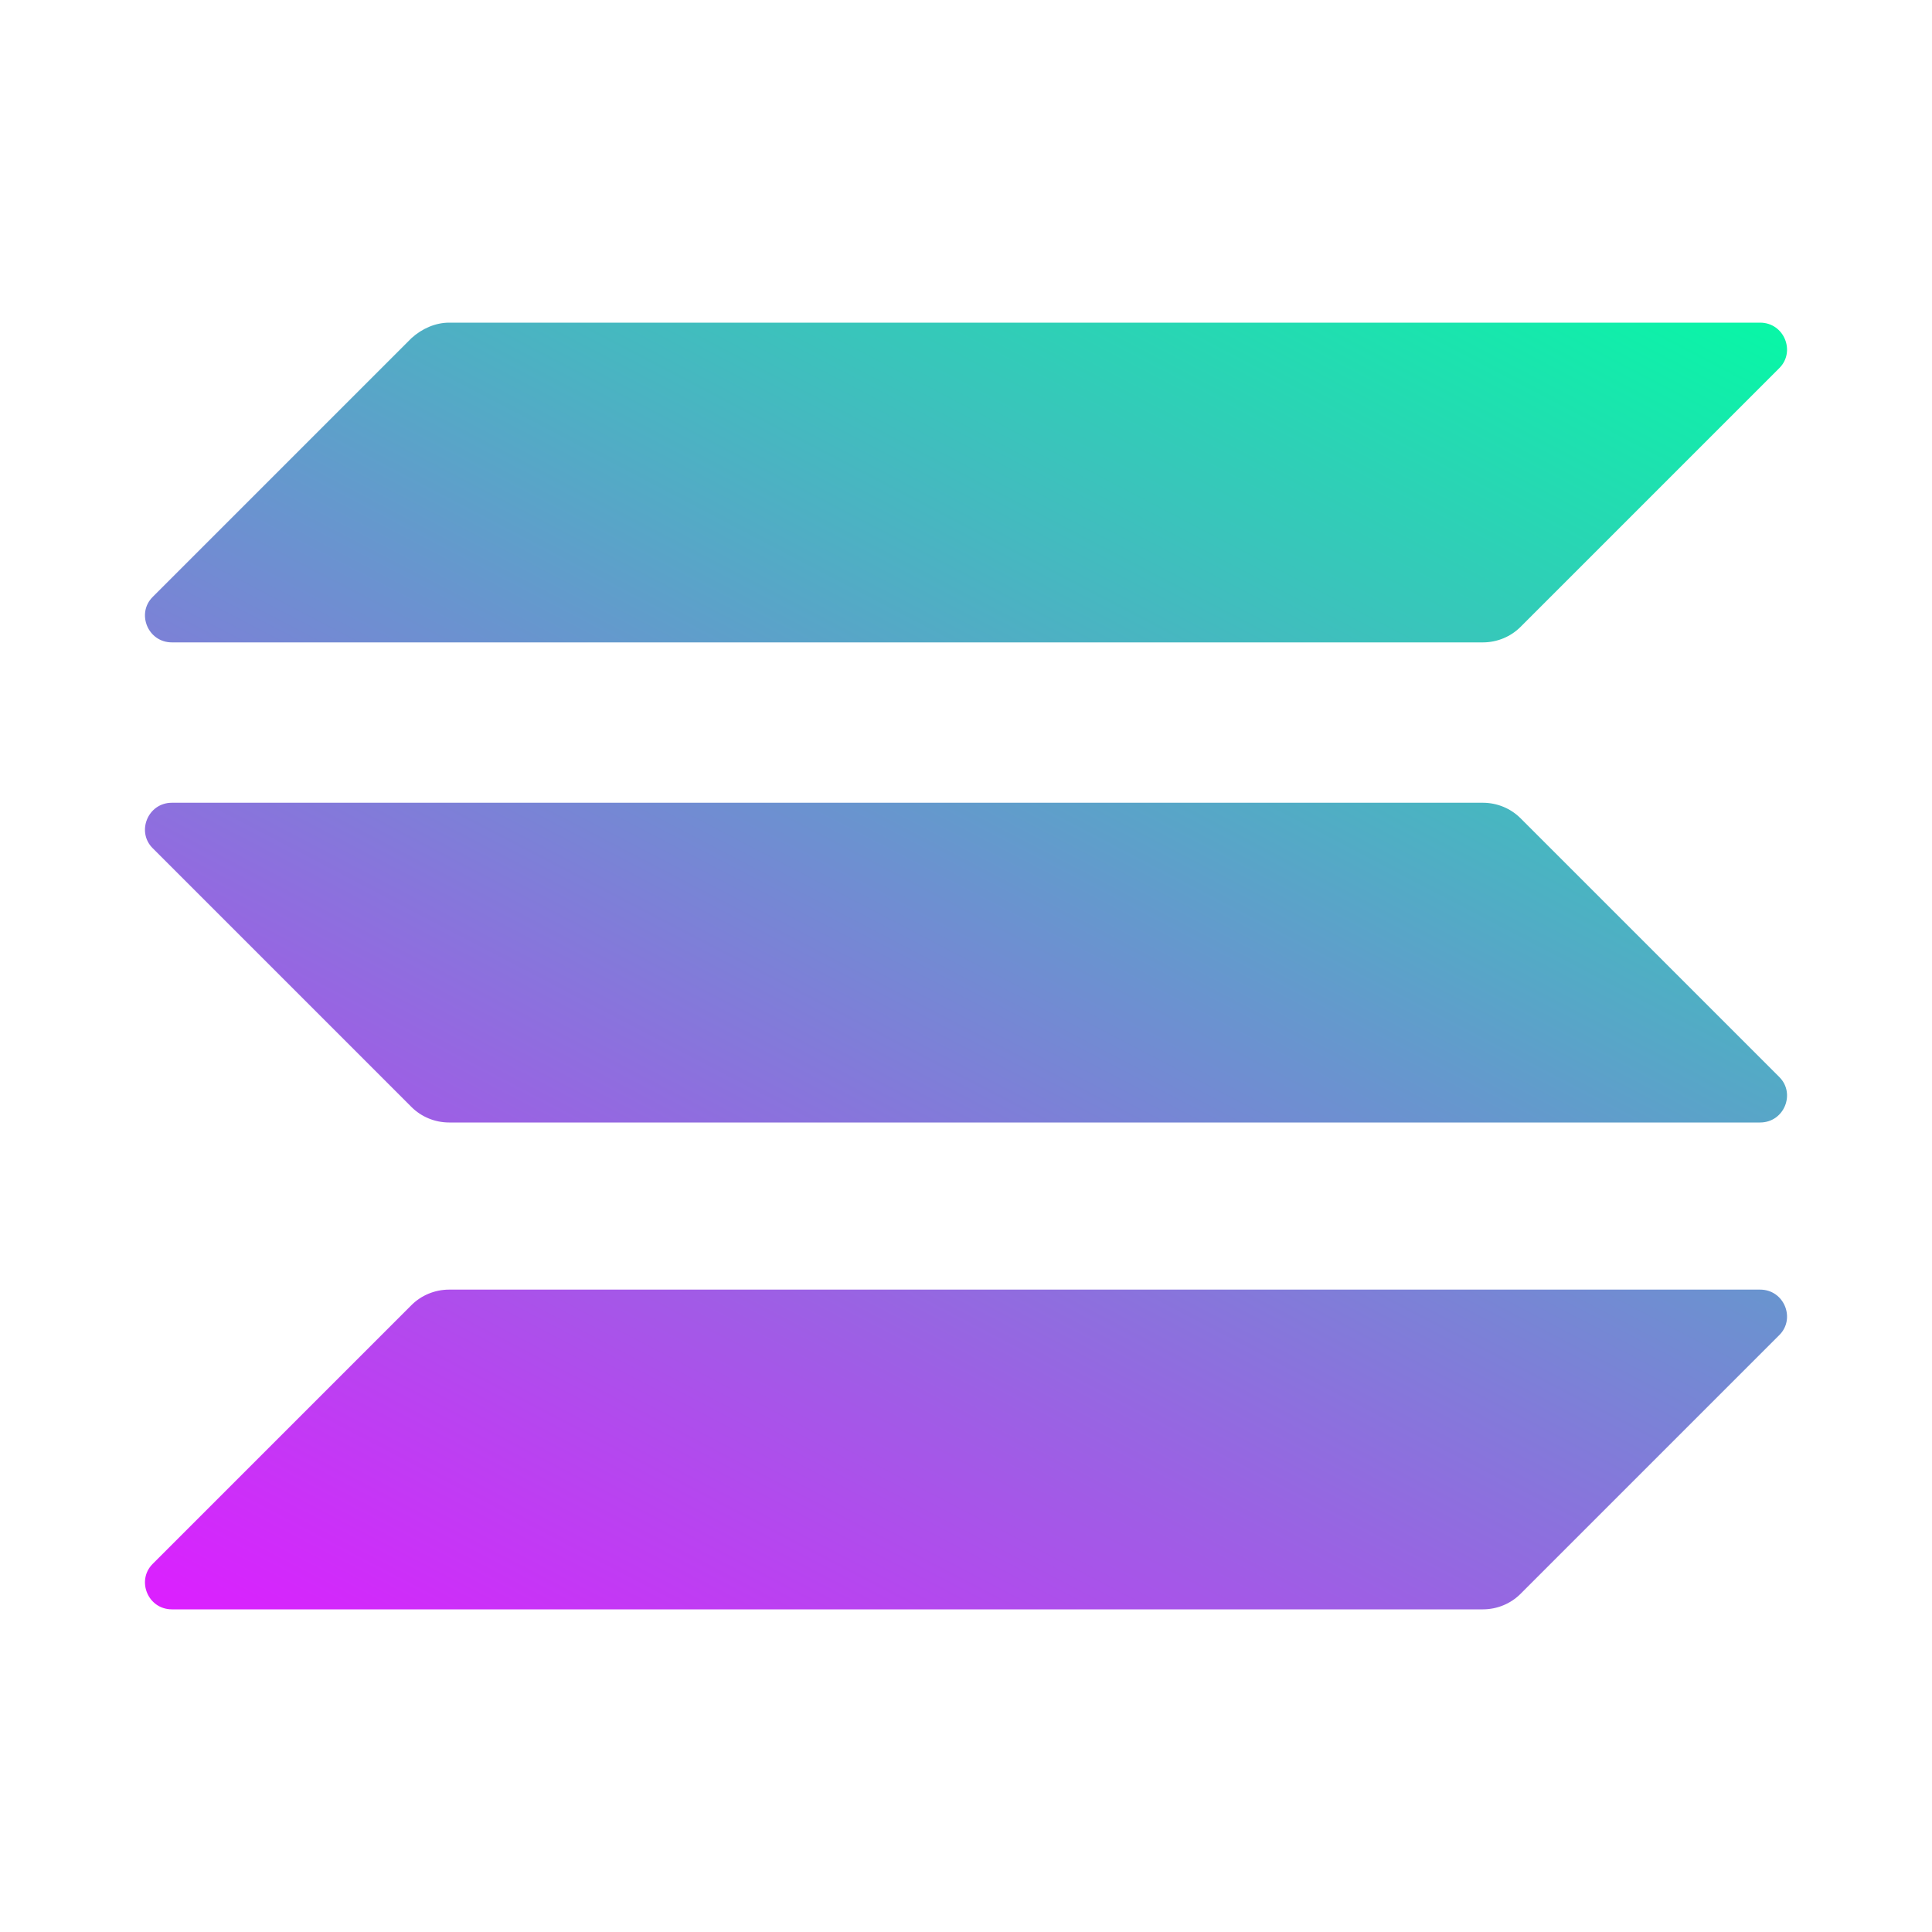
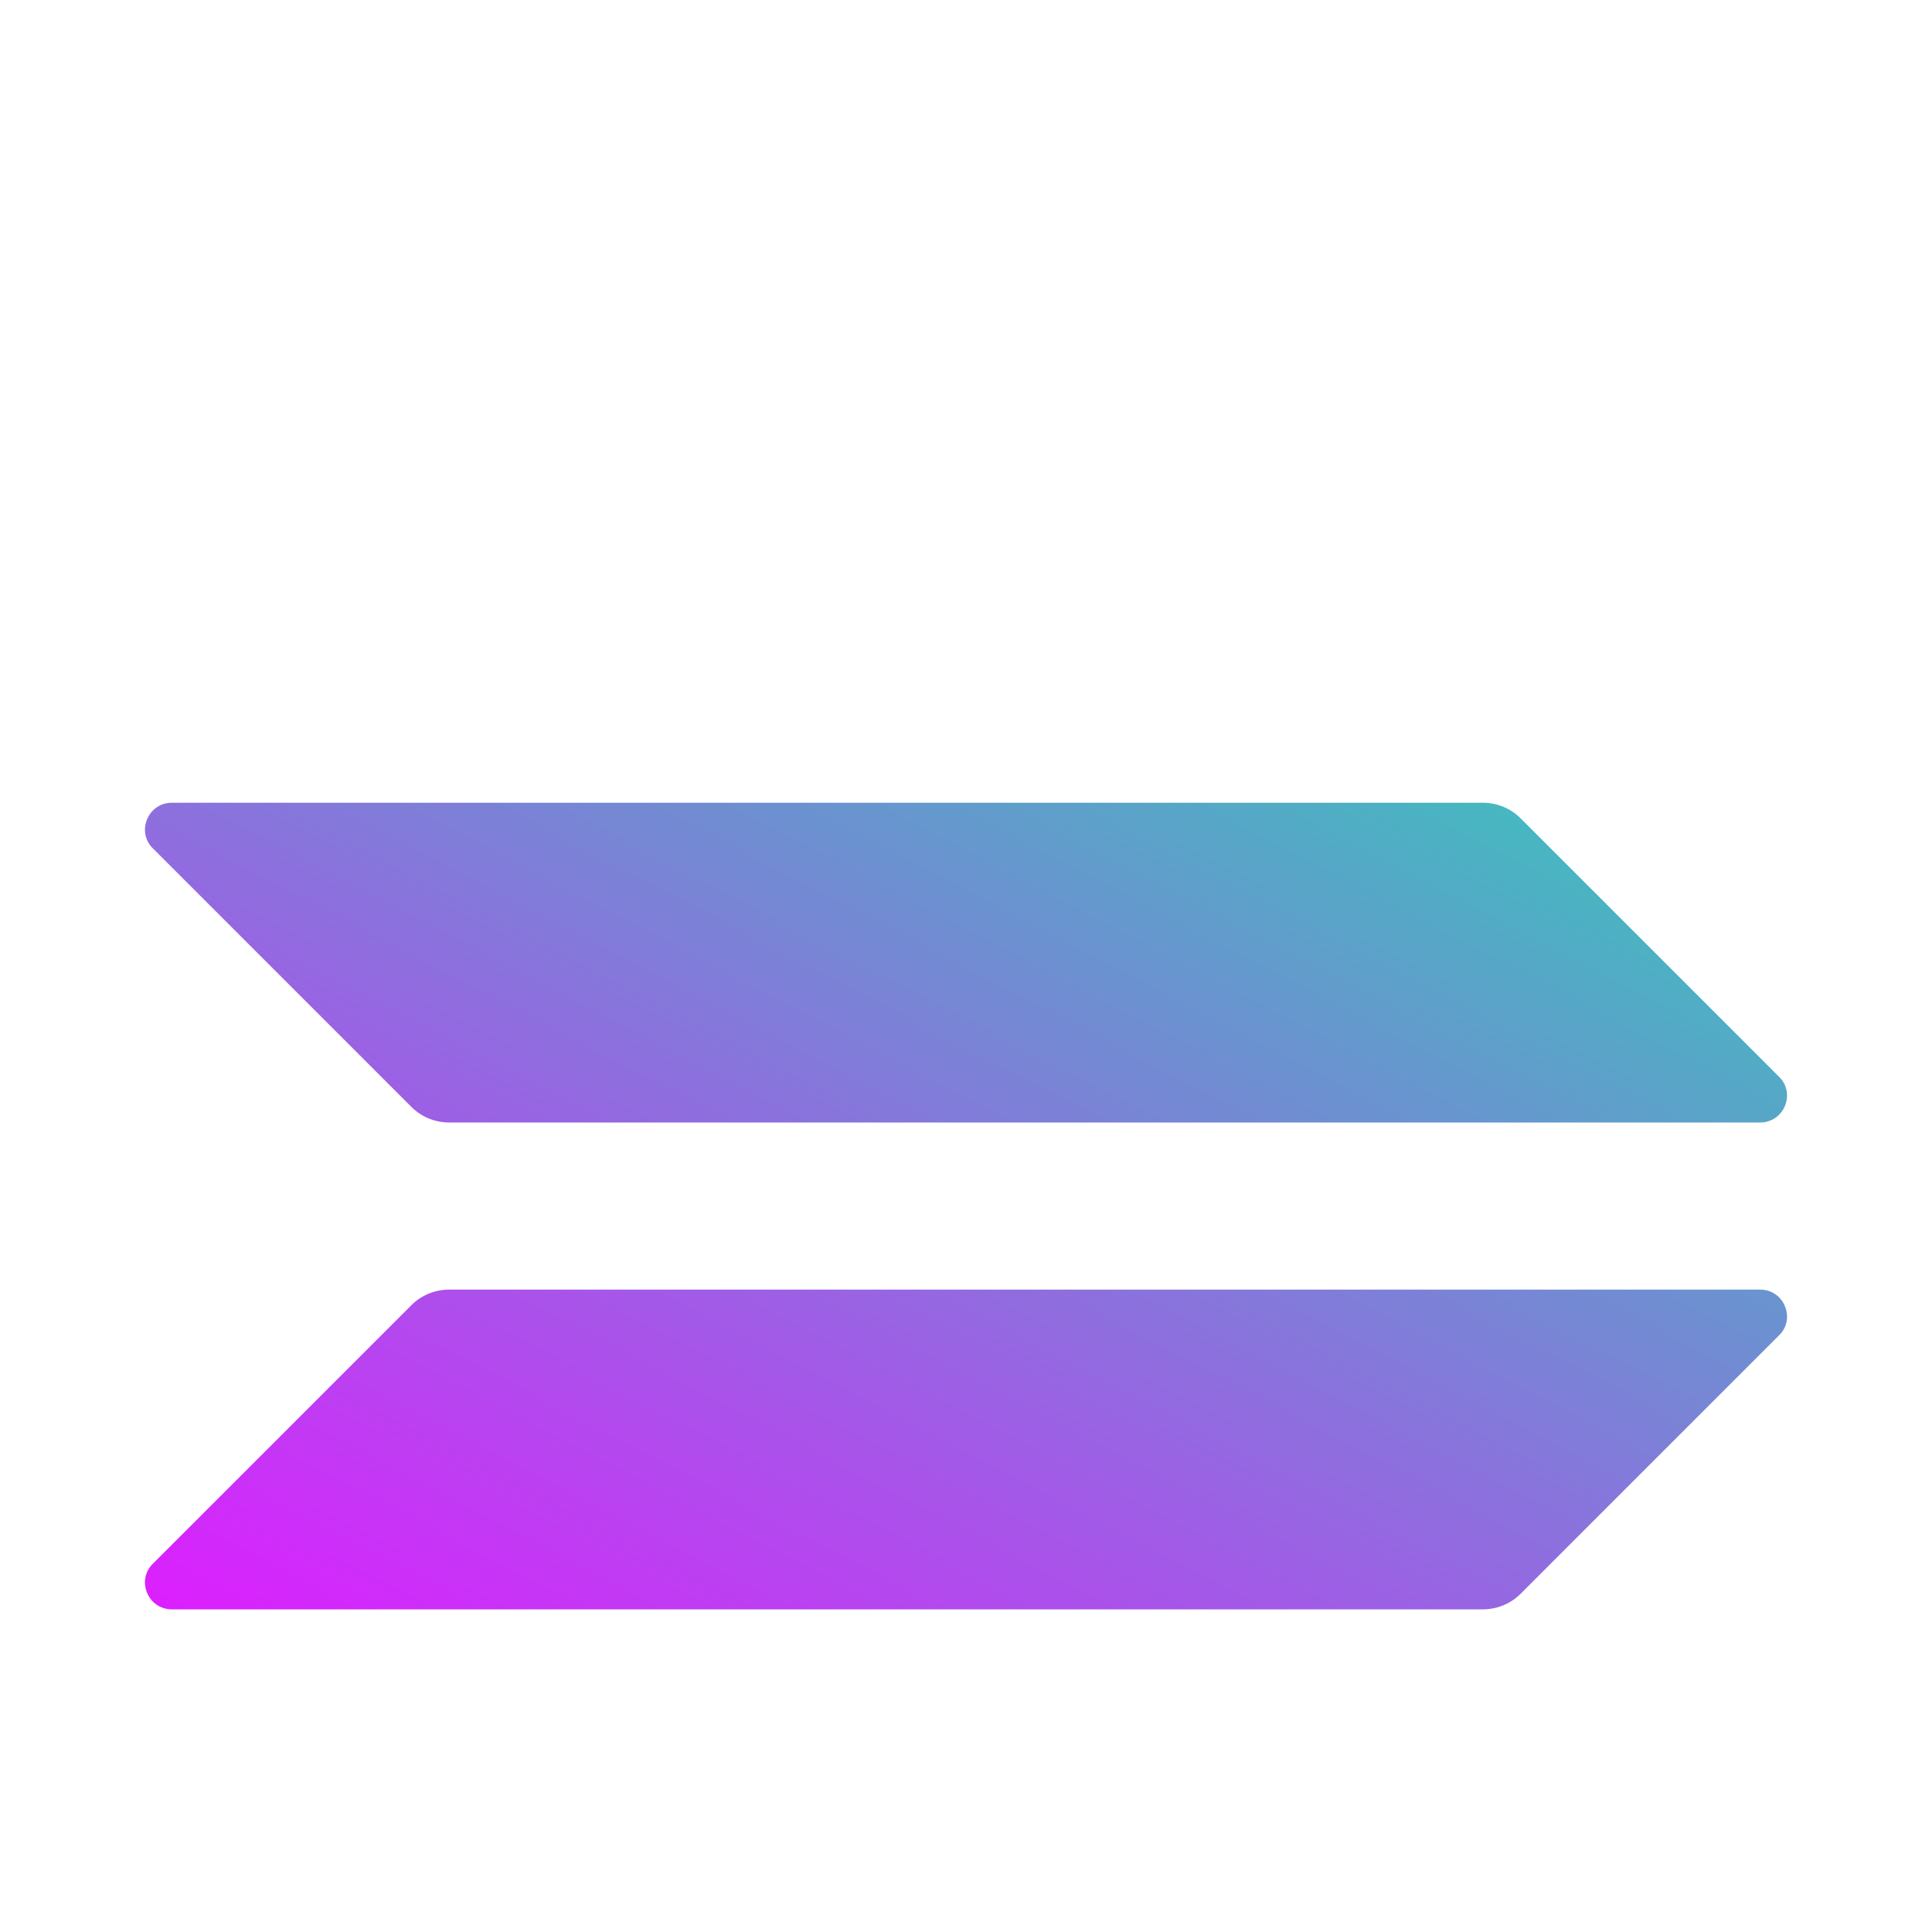
<svg xmlns="http://www.w3.org/2000/svg" version="1.1" id="Layer_1" x="0px" y="0px" viewBox="0 0 200 200" style="enable-background:new 0 0 200 200;" xml:space="preserve">
  <style type="text/css">
	.st0{fill:url(#SVGID_1_);}
	.st1{fill:url(#SVGID_2_);}
	.st2{fill:url(#SVGID_3_);}
</style>
  <g>
    <linearGradient id="SVGID_1_" gradientUnits="userSpaceOnUse" x1="169.254" y1="1703.379" x2="75.366" y2="1883.213" gradientTransform="matrix(1 0 0 1 0 -1686)">
      <stop offset="0" style="stop-color:#00FFA3" />
      <stop offset="1" style="stop-color:#DC1FFF" />
    </linearGradient>
    <path class="st0" d="M42.6,135.1c1-1,2.4-1.6,3.9-1.6h135.7c2.5,0,3.7,3,2,4.7L157.4,165c-1,1-2.4,1.6-3.9,1.6H17.8   c-2.5,0-3.7-3-2-4.7L42.6,135.1z" />
    <linearGradient id="SVGID_2_" gradientUnits="userSpaceOnUse" x1="128.205" y1="1681.948" x2="34.316" y2="1861.782" gradientTransform="matrix(1 0 0 1 0 -1686)">
      <stop offset="0" style="stop-color:#00FFA3" />
      <stop offset="1" style="stop-color:#DC1FFF" />
    </linearGradient>
-     <path class="st1" d="M42.6,35c1.1-1,2.5-1.6,3.9-1.6h135.7c2.5,0,3.7,3,2,4.7l-26.8,26.8c-1,1-2.4,1.6-3.9,1.6H17.8   c-2.5,0-3.7-3-2-4.7L42.6,35z" />
    <linearGradient id="SVGID_3_" gradientUnits="userSpaceOnUse" x1="148.598" y1="1692.595" x2="54.709" y2="1872.429" gradientTransform="matrix(1 0 0 1 0 -1686)">
      <stop offset="0" style="stop-color:#00FFA3" />
      <stop offset="1" style="stop-color:#DC1FFF" />
    </linearGradient>
    <path class="st2" d="M157.4,84.7c-1-1-2.4-1.6-3.9-1.6H17.8c-2.5,0-3.7,3-2,4.7l26.8,26.8c1,1,2.4,1.6,3.9,1.6h135.7   c2.5,0,3.7-3,2-4.7L157.4,84.7z" />
  </g>
</svg>